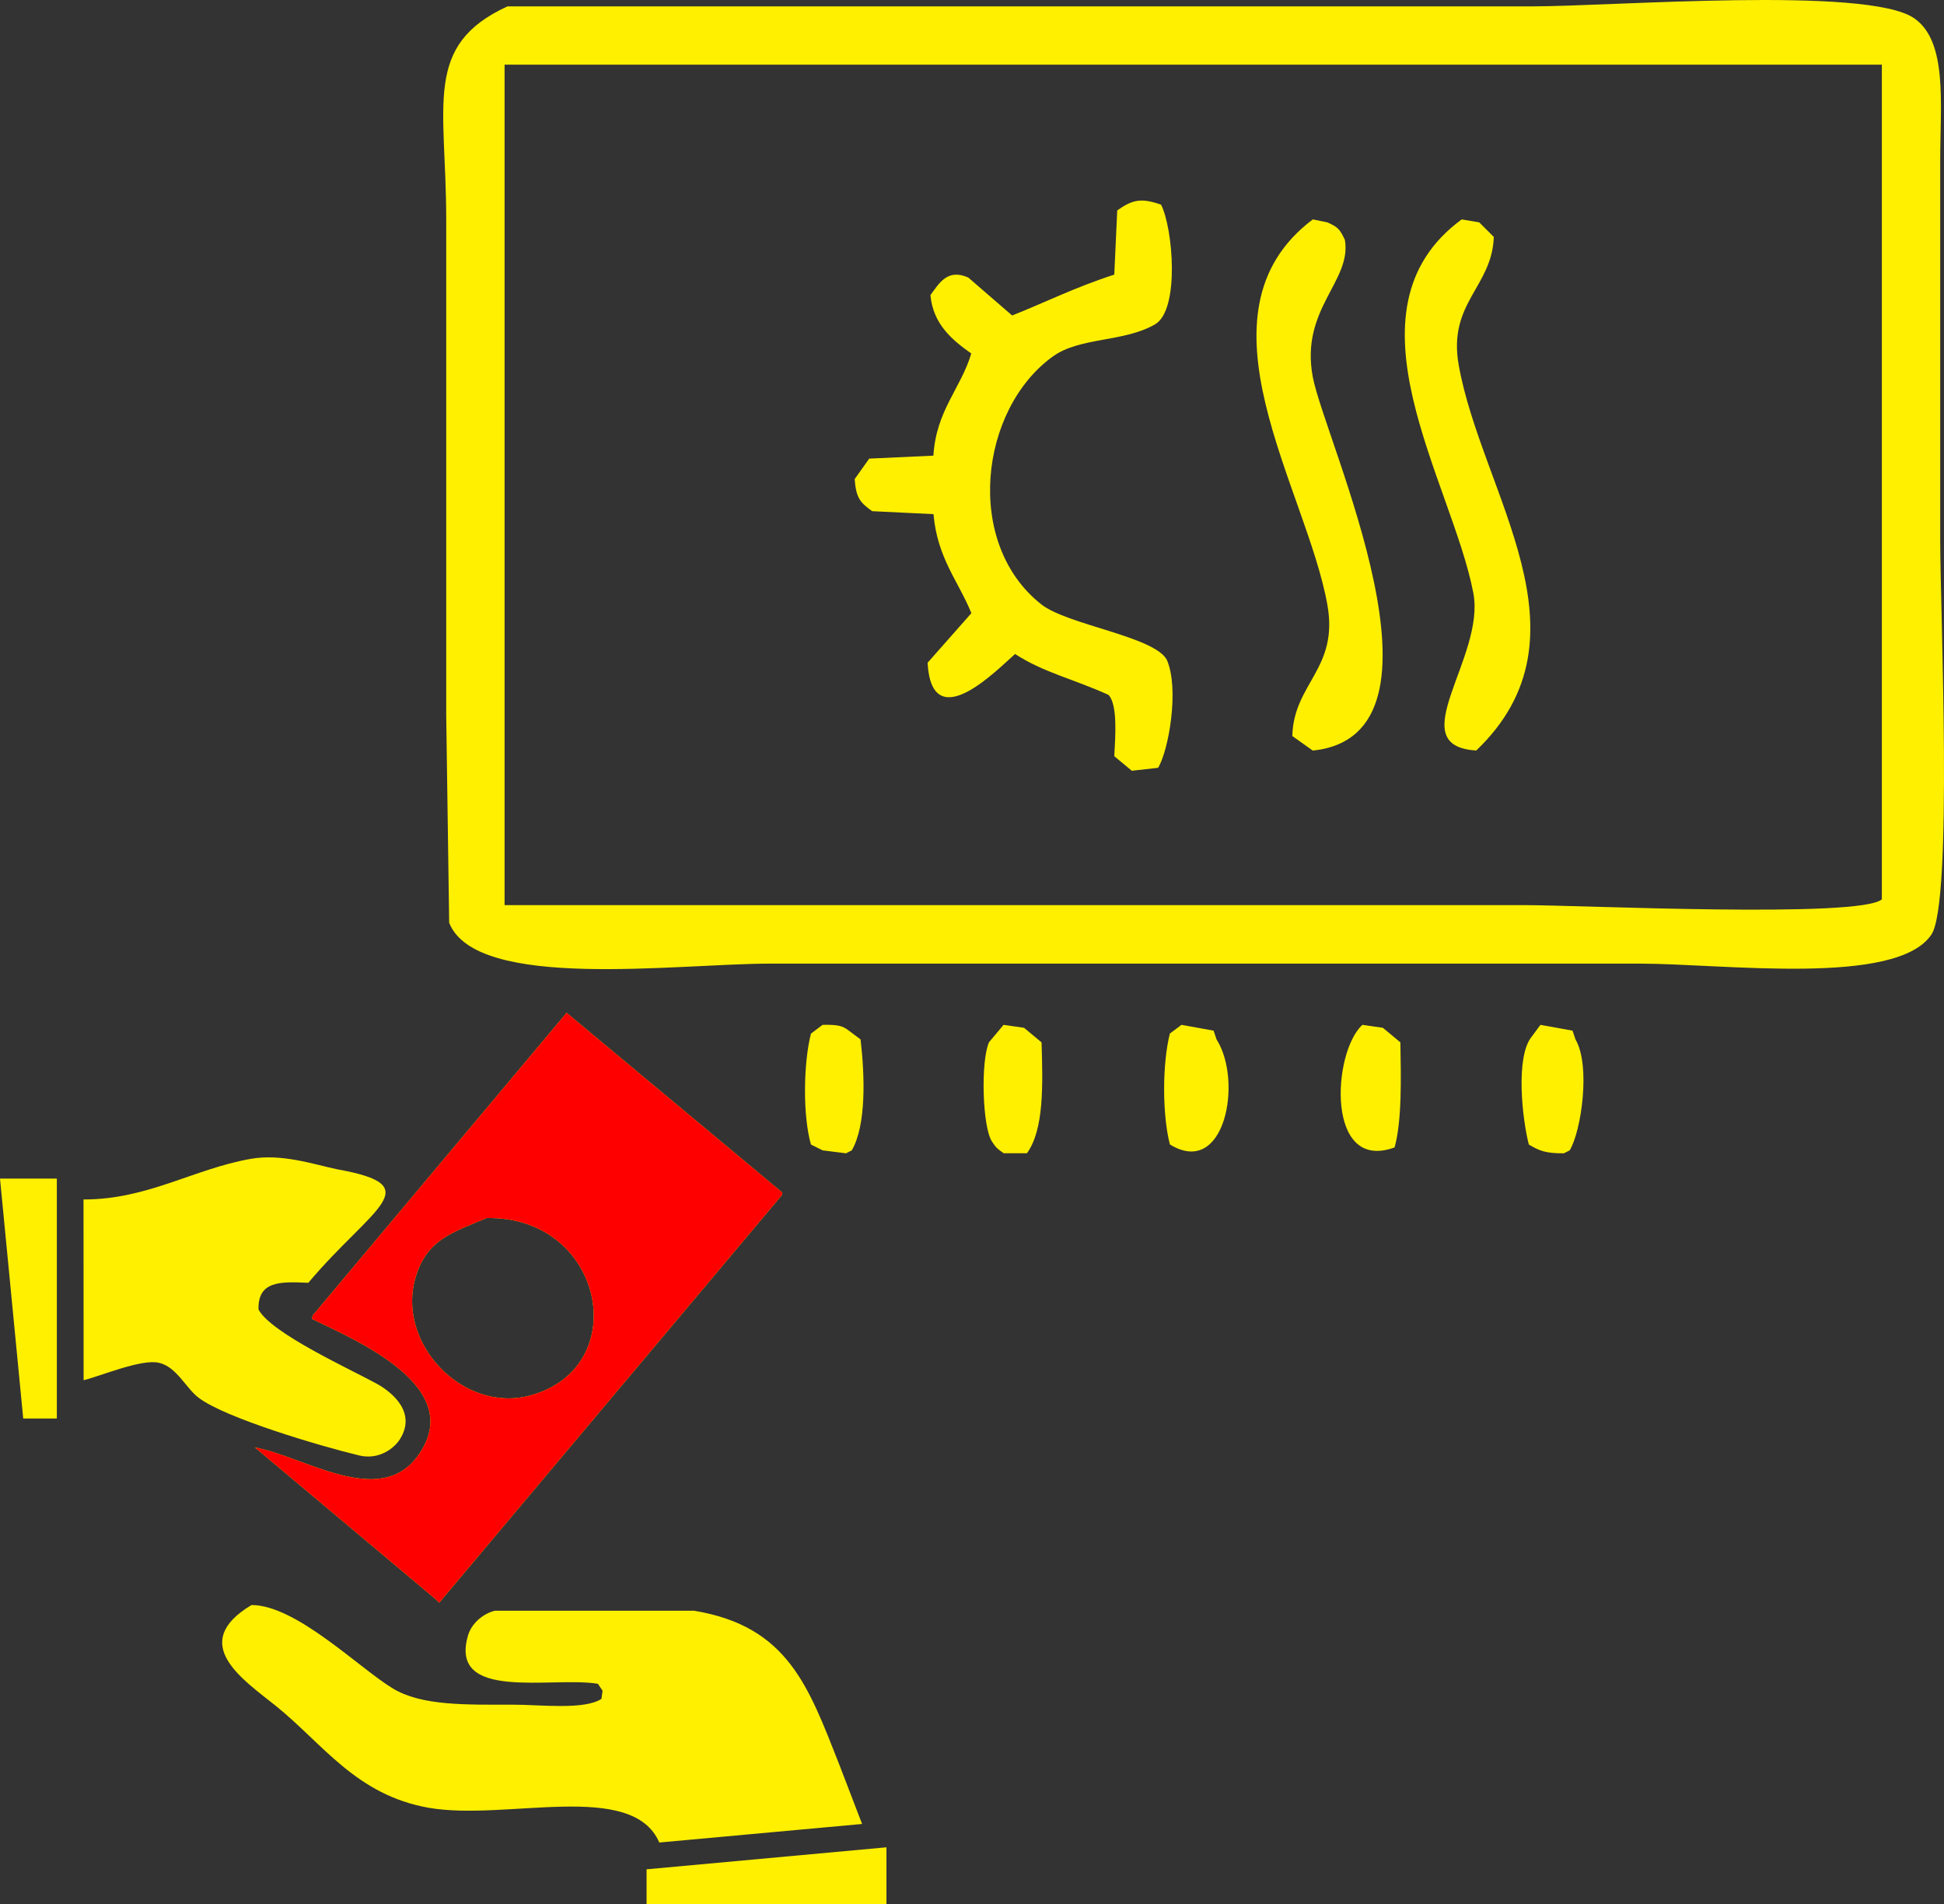
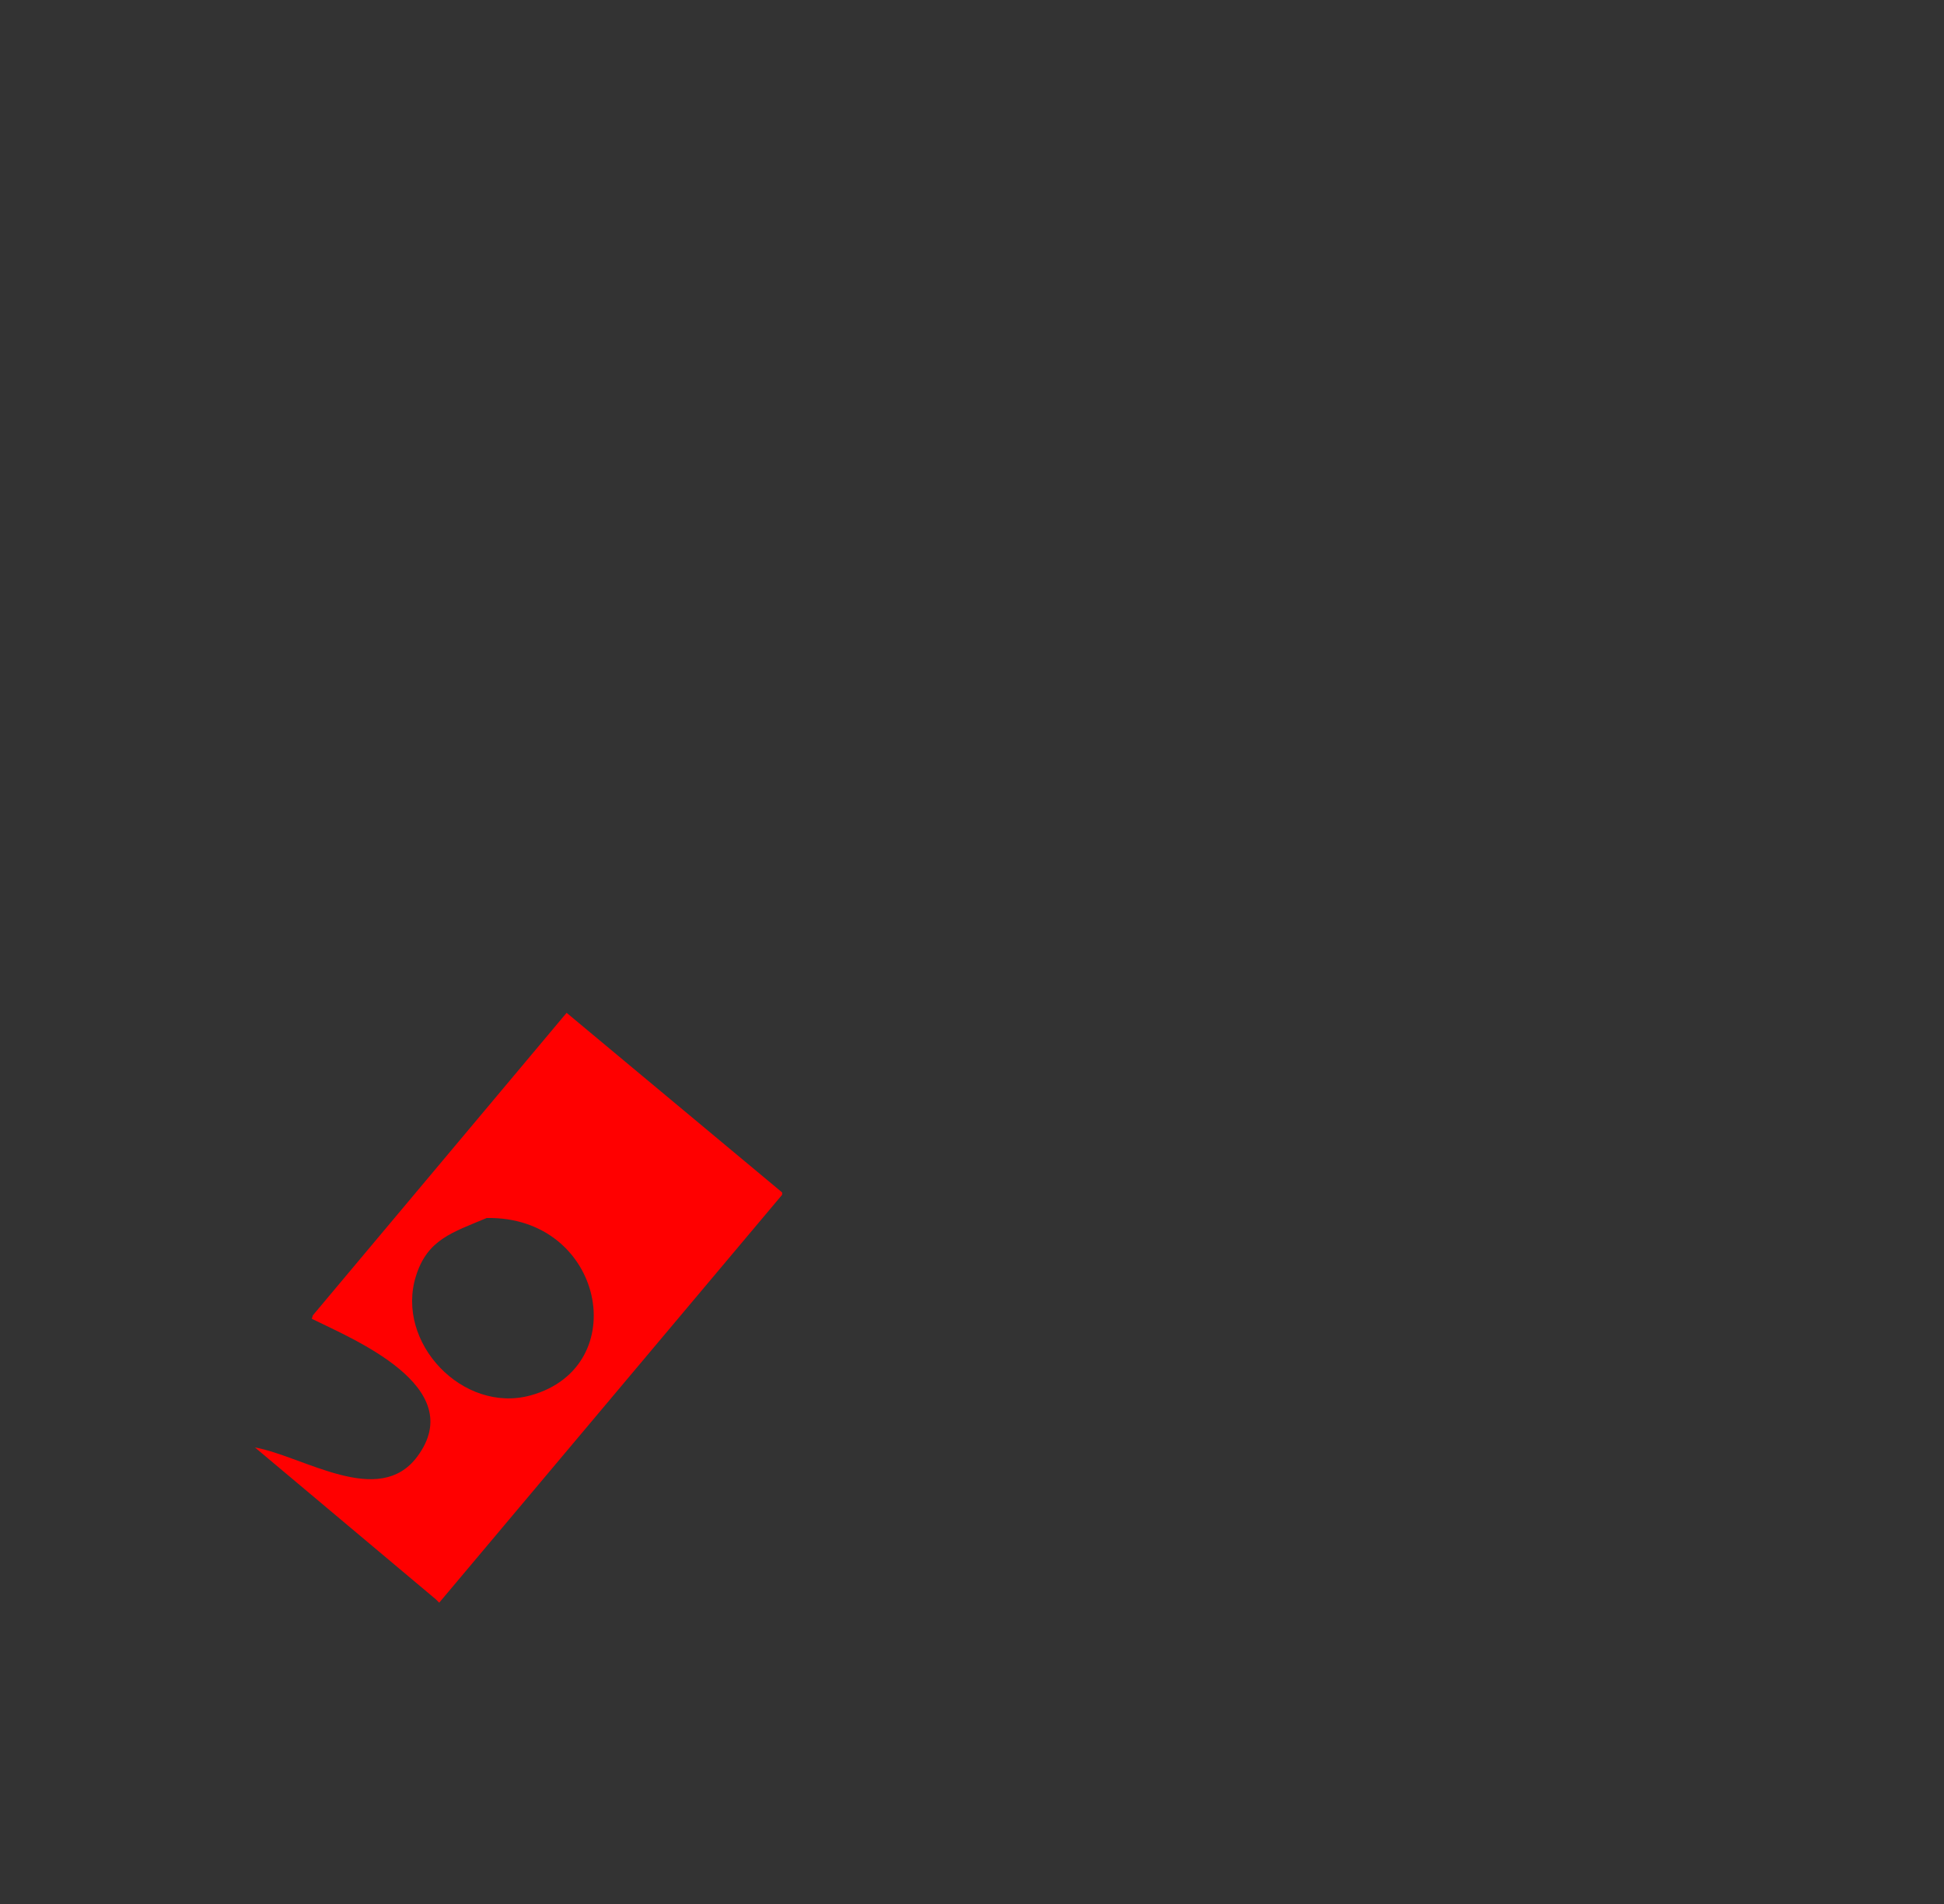
<svg xmlns="http://www.w3.org/2000/svg" xml:space="preserve" width="115.15mm" height="112.758mm" version="1.1" style="shape-rendering:geometricPrecision; text-rendering:geometricPrecision; image-rendering:optimizeQuality; fill-rule:evenodd; clip-rule:evenodd" viewBox="0 0 554563.56 543041.77">
  <rect x="0" y="0" width="554563.56" height="543041.77" fill="#333333" stroke="none" />
  <defs>
    <style type="text/css">
   
    .fil1 {fill:red}
    .fil0 {fill:#FFF000}
   
  </style>
  </defs>
  <g id="Слой_x0020_1">
    <g id="_2377442507552">
-       <path id="Фигура_319_1" class="fil0" d="M144755.76 1819l292184.87 0c23215.5,0 95593.61,-5811.46 109046.61,3341.34 9704.71,6595.5 7496.09,24552.42 7496.09,40794.35l0 108203.81c0,19496.59 3661.12,103090.19 -2498.54,112358.57 -9907.94,14905.98 -59389.87,8310 -83244.93,8310l-248049.18 0.48c-26672.9,0 -83825.73,7874.15 -91554.44,-11651.81 -290.4,-19699.82 -552.39,-39399.16 -842.8,-59099.46l0 -141501.59c-0.48,-32804.14 -6712.53,-49627.37 17462.31,-60755.68zm-813.9 16619.99l0 239710.29 291342.55 0c15428.52,0 95216.04,3806.08 101550.03,-1656.7l0.48 -238053.59 -392893.07 0 0 0zm122354.16 128194.04l-17491.69 -842.8c-3312.44,-2411.85 -4590.6,-3602.84 -4997.56,-9152.31 1394.71,-1946.62 2789.9,-3893.73 4155.24,-5840.36l18304.63 -842.8c813.42,-12958.87 7815.88,-19118.53 10809.02,-29143.02 -5317.34,-3748.29 -10896.18,-8281.1 -11651.81,-16649.37 2470.12,-3341.34 4852.59,-7670.43 10809.02,-4997.56 4154.76,3603.33 8309.51,7205.69 12493.65,10809.02 9443.2,-3719.39 17724.3,-7961.32 29143.02,-11651.81 290.4,-6101.38 552.39,-12203.25 842.8,-18304.63 4329.58,-3080.31 6799.22,-3632.22 12494.13,-1656.7 3428.51,6741.43 5375.13,29927.55 -1656.7,34111.68 -8949.08,5200.79 -21384.94,3602.84 -29143.02,9152.31 -20949.09,14993.15 -25510.8,53317.86 -3341.34,70751.28 7467.68,5869.25 32193.95,9123.42 35797.28,15806.09 3602.84,8223.31 551.91,25801.68 -2498.54,30799.72 -2498.54,290.4 -4998.04,551.91 -7496.58,842.8l-4997.56 -4155.24c290.4,-5462.3 1016.66,-14702.26 -1656.22,-17491.21 -9995.11,-4532.81 -18537.24,-6392.27 -26644,-11651.81 -4910.39,4242.41 -23767.41,23942.23 -24958.89,2498.54 4154.76,-4707.15 8310,-9442.72 12494.13,-14149.87 -3748.77,-9210.11 -9705.19,-15660.65 -10809.02,-28241.95zm108203.81 -84058.35c1394.71,290.4 2760.53,552.39 4154.76,842.8 3050.93,1365.82 3573.95,1975.52 4997.56,4997.56 2034.28,11825.67 -12813.43,19641.55 -9152.31,39109.24 3370.71,18014.22 43090.14,102072.57 0,106547.59 -1946.62,-1394.71 -3893.73,-2760.53 -5840.36,-4155.24 348.68,-15050.46 13278.66,-19147.43 9995.11,-37452.54 -5897.67,-33123.92 -39777.22,-83041.69 -4154.76,-109889.41l0 0zm42479.47 0l4998.04 842.8c1394.23,1394.71 2789.42,2760.53 4154.76,4154.76 -465.22,14324.69 -13191.49,18770.33 -9995.59,36610.7 6567.09,36639.11 39312.47,77026.52 4998.04,109860.03 -21646.93,-1278.65 2702.25,-26498.56 -842.8,-44949.59 -6043.11,-31612.66 -38731.66,-80571.57 -3312.44,-106518.7l0 0zm-182324.84 229715.18c3951.52,-58.27 5549.95,116.07 7496.09,1656.22l3341.34 2498.54c1220.37,10460.34 1656.22,24435.87 -2498.54,31641.56 -552.39,290.4 -1103.83,552.39 -1656.22,842.8 -2208.13,-290.4 -4445.16,-552.39 -6653.78,-842.8l-3341.34 -1656.22c-2382.95,-8310 -2150.34,-23302.67 0,-31641.56 1103.83,-842.32 2208.61,-1685.12 3312.44,-2498.54zm51632.26 0c1946.62,290.4 3893.25,551.91 5840.36,842.8 1656.22,1394.23 3341.34,2789.42 4997.56,4154.76 377.57,12435.86 697.36,24813.44 -4154.76,31612.66l-6654.74 0c-1714.01,-1220.37 -2149.86,-1481.88 -3341.34,-3341.34 -2731.15,-4125.86 -3254.17,-22866.82 -842.8,-28300.22 1365.82,-1656.22 2761.01,-3312.44 4155.72,-4968.66zm50760.57 0c3050.45,551.91 6101.38,1103.83 9152.31,1656.22 290.4,842.8 552.39,1656.22 842.8,2498.54 7554.85,11825.67 2411.85,39631.77 -13307.55,29956.44 -2207.65,-8484.34 -2179.24,-23128.33 0,-31641.56 1103.83,-813.42 2208.13,-1656.22 3312.44,-2469.64zm51602.89 0c1946.62,290.4 3893.25,551.91 5840.36,842.8 1656.22,1394.23 3341.34,2789.42 4997.56,4154.76 174.34,10111.18 464.74,22343.8 -1656.22,29956.44 -19670.92,7235.07 -17782.09,-27108.74 -9181.69,-34954l0 0zm50789.47 0c3050.93,551.91 6101.86,1103.83 9152.8,1656.22 290.4,842.8 551.91,1656.22 842.8,2498.54 4387.37,7438.3 1656.22,26208.15 -1656.22,31641.56 -552.39,290.4 -1104.31,552.39 -1656.7,842.8 -5345.75,29.38 -7002.45,-755.63 -9995.11,-2498.54 -1859.46,-7176.79 -3893.73,-25075.43 842.8,-30799.24 813.42,-1132.72 1626.84,-2237.03 2469.64,-3341.34l0 0z" />
-       <path id="Фигура_318_1" class="fil0" d="M161637.26 288861.35l61481.93 51225.31 0 668.46c-32600.9,38788.97 -65230.22,77549.53 -97830.64,116339.47 -319.78,-319.78 -668.46,-668.46 -988.24,-988.24 -17171.91,-14440.27 -34372.71,-28852.13 -51573.99,-43292.89 14063.18,2585.71 35332.05,17317.35 46286.03,2644.46 14963.77,-20048.98 -18682.68,-33675.83 -30072.51,-39341.85 116.07,-319.78 232.61,-667.98 319.78,-987.76 24115.6,-28736.55 48261.07,-57502 72377.64,-86266.96zm-137812.06 53230.21c18247.32,29.38 31293.36,-8658.67 47593.57,-11564.16 8891.29,-1598.43 17898.16,1510.78 24784.06,2963.28 26334.81,4713.41 9977.29,10738.22 -8251.72,32367.81 -8077.38,-377.57 -14411.86,-523.02 -14208.14,7612.64 3603.33,6770.32 26120.98,16998.05 33705.21,21152.81 4677.77,2585.71 11389.82,8338.89 6624.4,15864.36 -1714.01,2702.25 -6072.97,5927.04 -11564.16,4619.98 -10837.91,-2585.71 -38382.5,-10692.95 -45937.35,-16532.82 -3631.74,-2818.32 -6189.03,-8745.84 -11244.38,-9907.94 -5026.93,-1162.1 -16707.64,3835.46 -21472.59,4968.18l-28.9 -51544.13 0 0zm-7612.64 -5956.42l0 68426.6 -9588.16 0c-2208.13,-22809.03 -4416.75,-45617.57 -6624.4,-68426.6l16212.56 0 0 0zm122615.67 11244.38c-9820.77,4155.24 -16881.02,6072.97 -20164.56,16532.82 -5985.32,19031.84 13453,39370.75 32716.97,34053.41 29549.49,-8164.55 20861.44,-51196.42 -12552.4,-50586.23zm-67089.68 110383.05c12726.26,-28.9 30712.07,17985.81 40329.61,23797.27 8280.62,4997.56 20861.92,4619.5 34372.71,4619.5 7670.91,0 20223.32,1569.05 25133.71,-1656.22 116.07,-784.04 232.61,-1539.67 319.78,-2324.68 -435.85,-667.98 -871.69,-1307.06 -1336.44,-1975.52 -13191.49,-2179.24 -42712.08,5230.17 -37017.17,-13888.84 988.24,-3283.06 4184.13,-6101.38 7612.64,-6944.18l56861.47 0c26760.55,4416.75 32600.9,21617.55 41317.37,43641.57 2208.13,5723.81 4416.75,11447.62 6595.5,17172.39 -19263.97,1772.29 -38557.32,3515.68 -57850.19,5287.96 -7758.08,-17927.05 -43700.32,-6043.59 -65782.13,-9907.94 -20746.34,-3661.12 -30160.16,-18246.84 -43642.05,-29085.23 -9268.86,-7437.82 -25133.22,-17810.99 -6914.8,-28736.07zm181133.84 85279.2l-68426.6 0 0 -9907.94c22808.54,-2092.07 45617.57,-4184.13 68426.6,-6276.2l0 16184.15 0 0z" />
      <path id="Фигура_318_1_0" class="fil1" d="M161637.26 288861.35l61481.93 51225.31 0 668.46c-32600.9,38788.97 -65230.22,77549.53 -97830.64,116339.47 -319.78,-319.78 -668.46,-668.46 -988.24,-988.24 -17171.91,-14440.27 -34372.71,-28852.13 -51573.99,-43292.89 14063.18,2585.71 35332.05,17317.35 46286.03,2644.46 14963.77,-20048.98 -18682.68,-33675.83 -30072.51,-39341.85 116.07,-319.78 232.61,-667.98 319.78,-987.76 24115.6,-28736.55 48261.07,-57502 72377.64,-86266.96zm-22809.03 58518.17c-9820.77,4155.24 -16881.02,6072.97 -20164.56,16532.82 -5985.32,19031.84 13453,39370.75 32716.97,34053.41 29549.49,-8164.55 20861.44,-51196.42 -12552.4,-50586.23z" />
    </g>
  </g>
</svg>